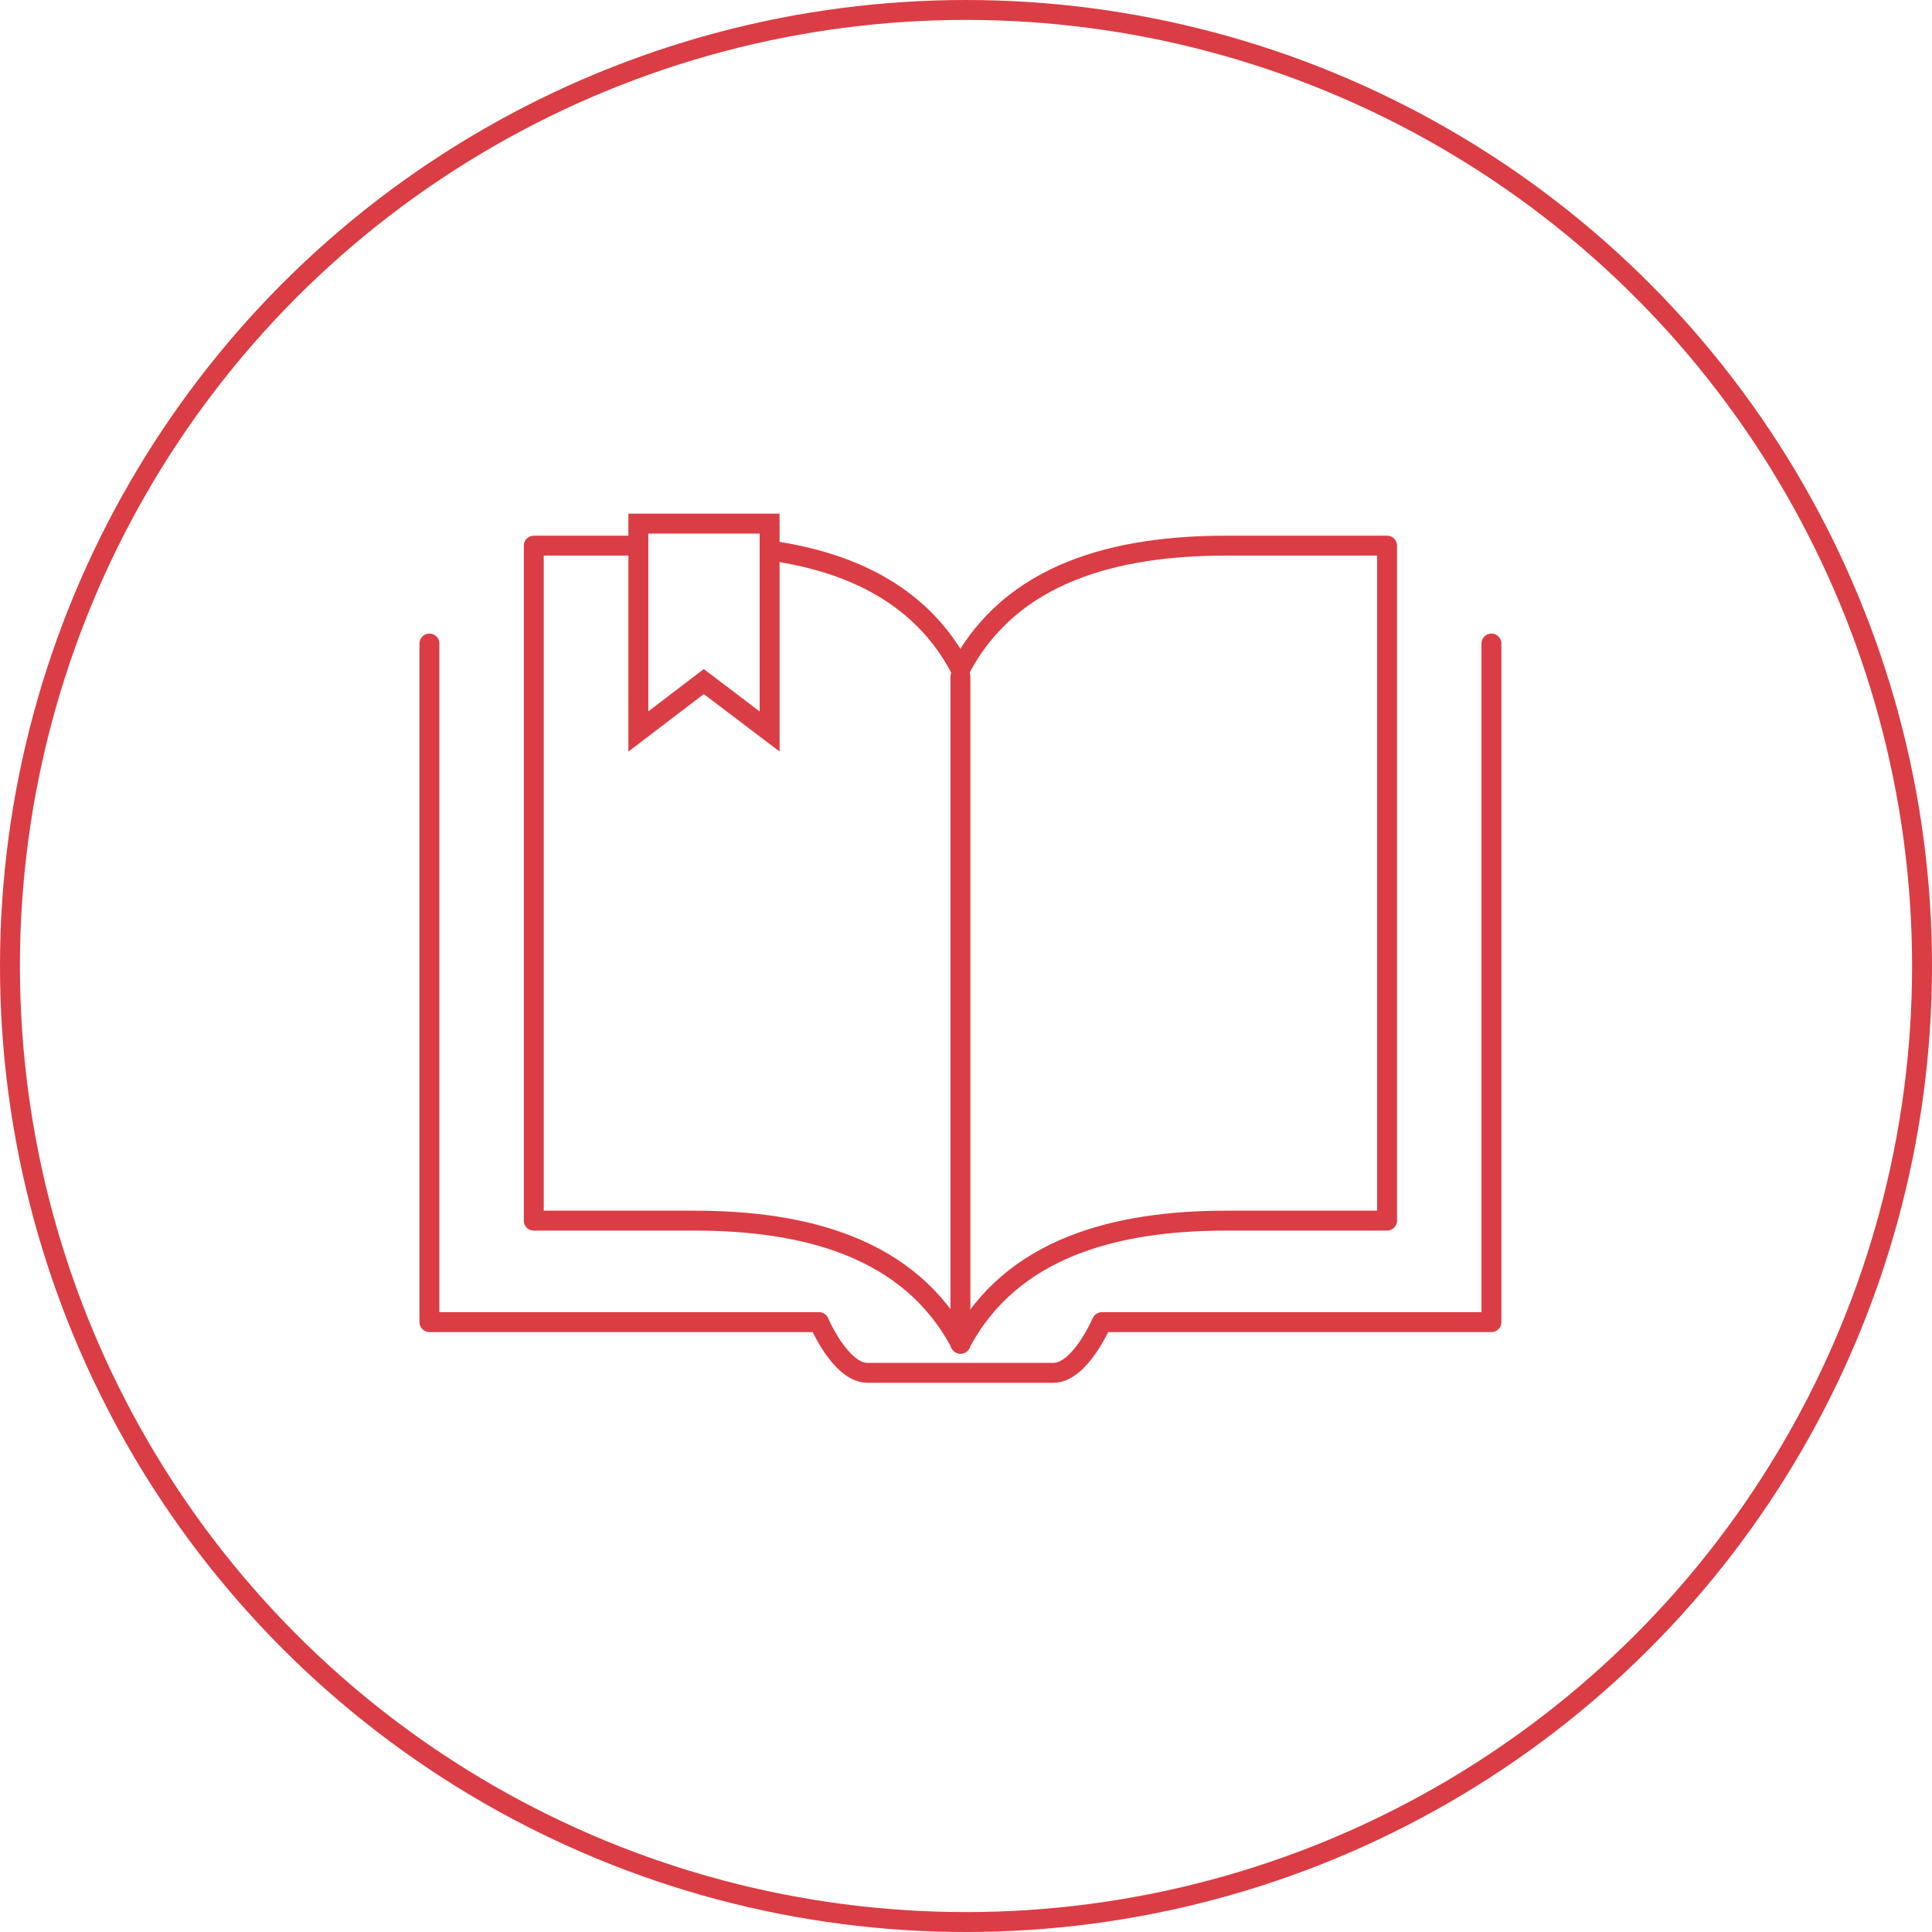
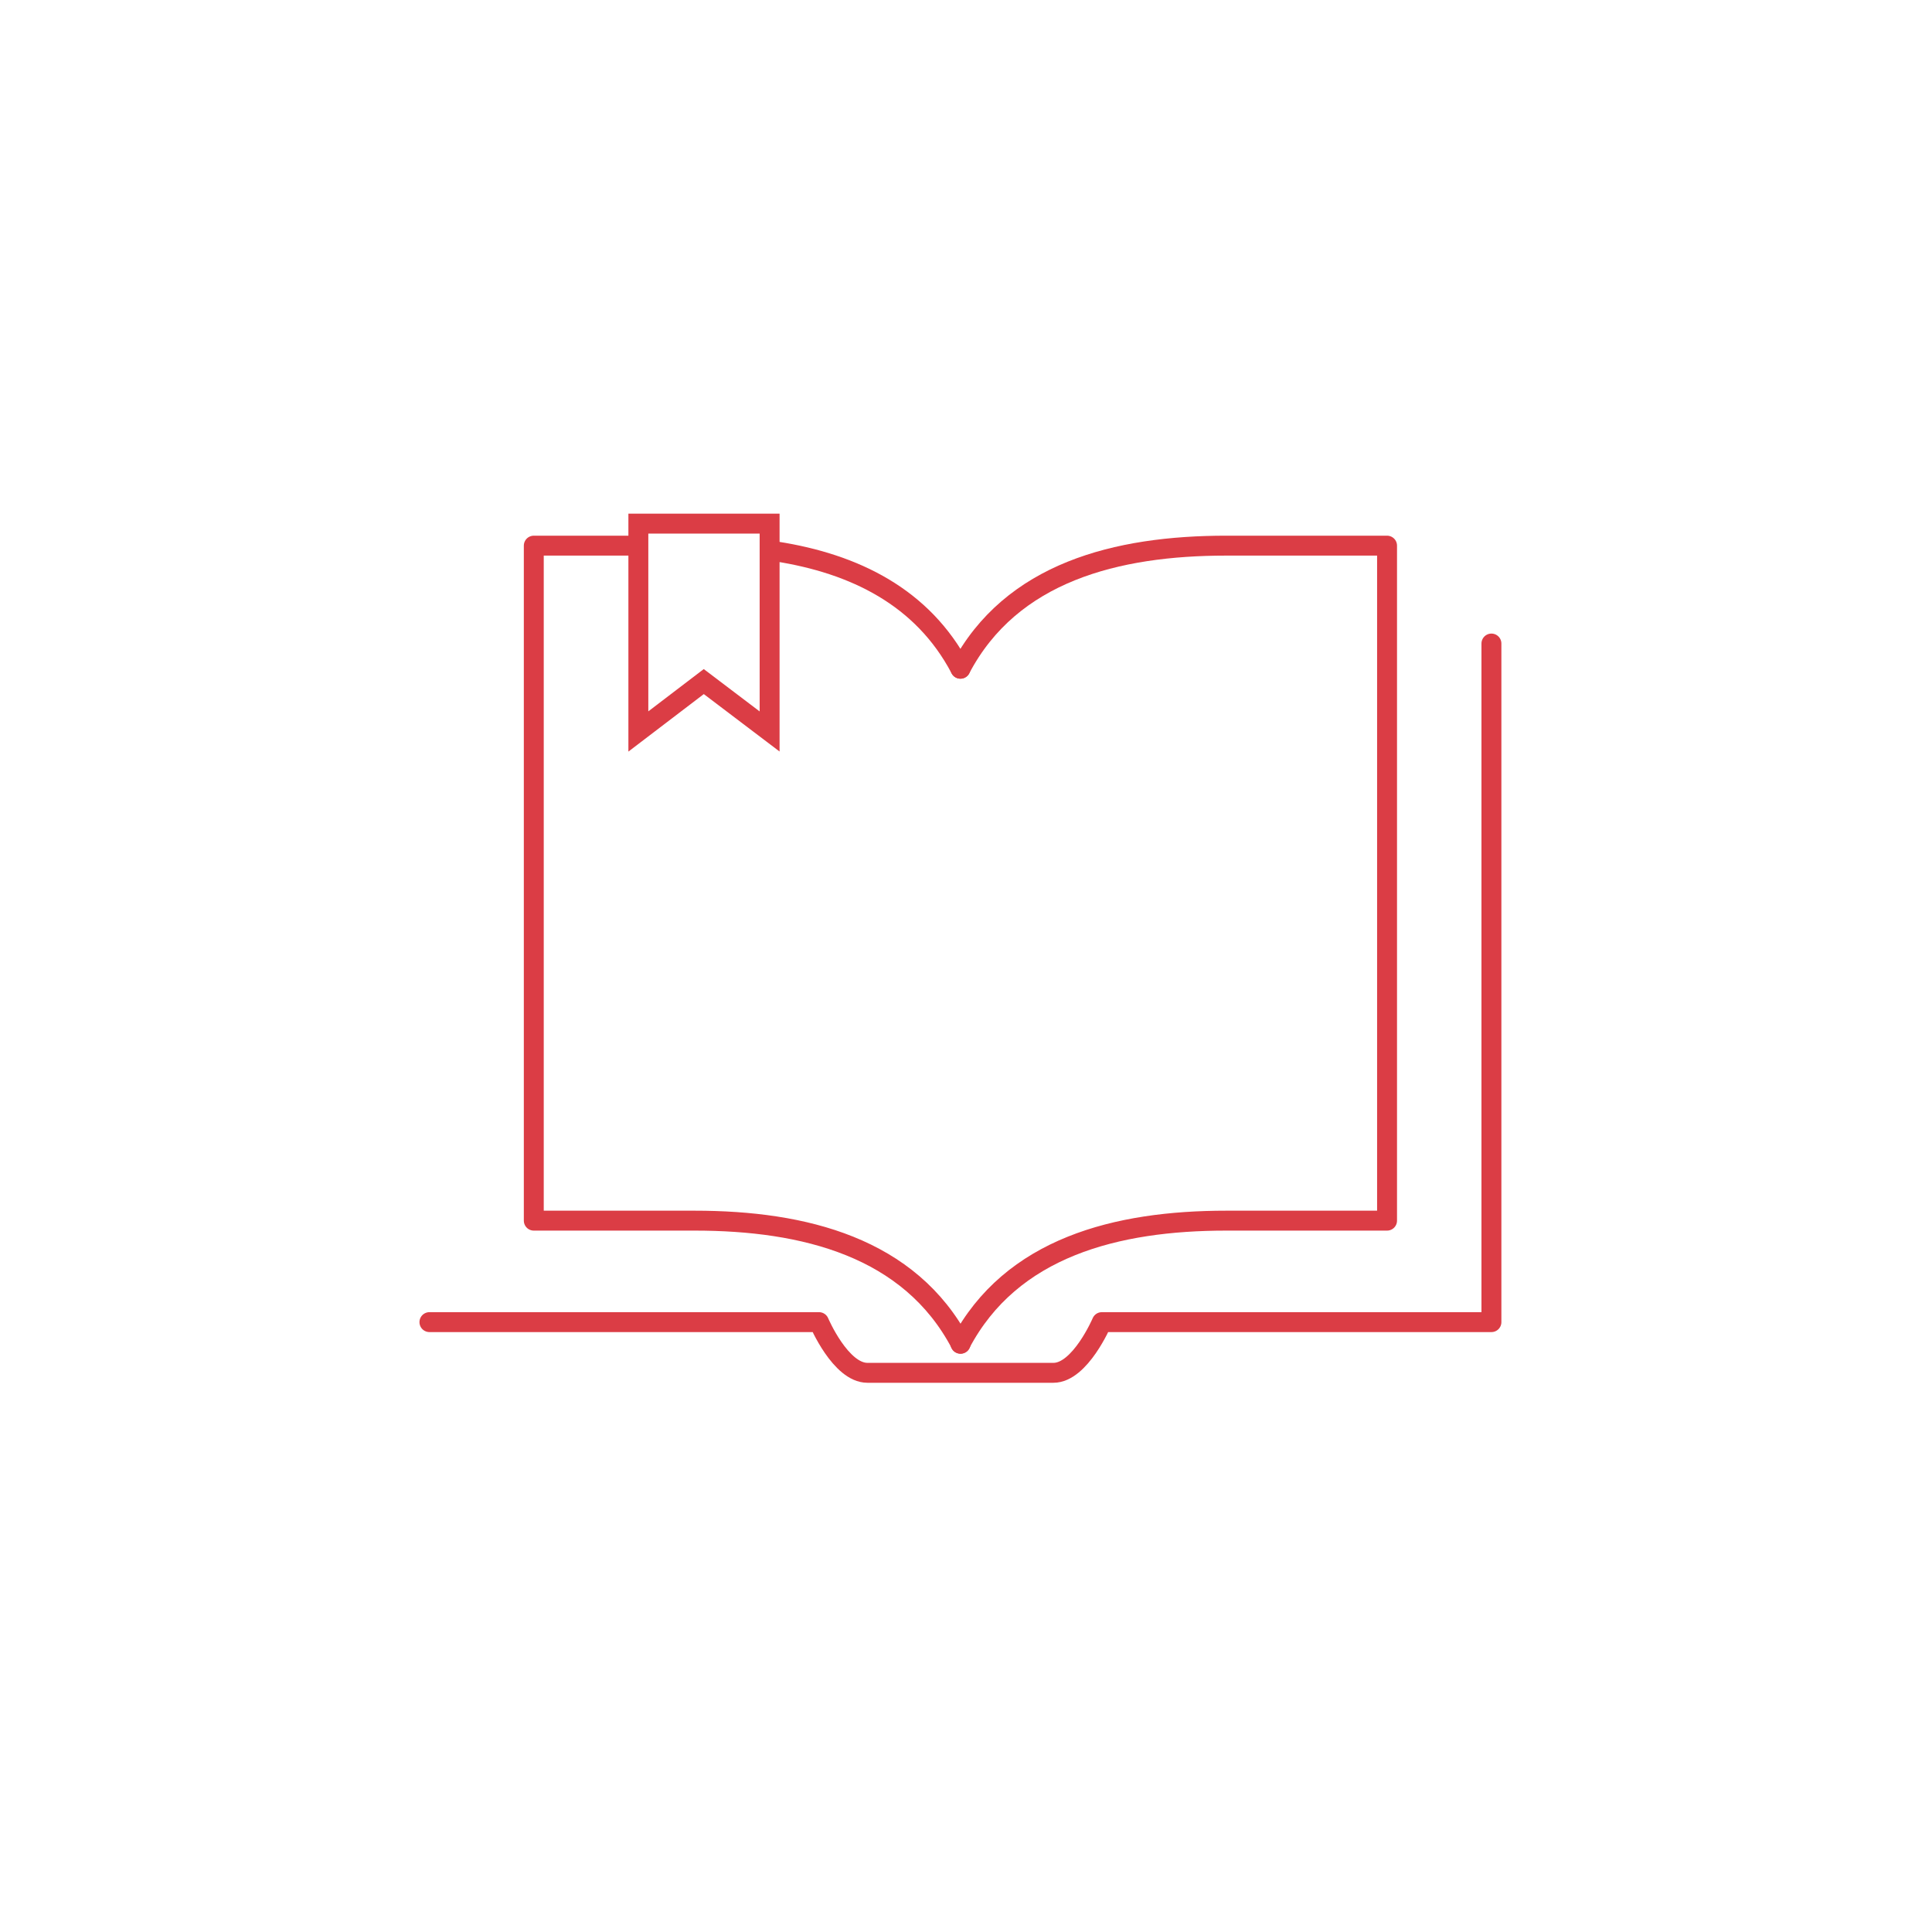
<svg xmlns="http://www.w3.org/2000/svg" viewBox="0 0 194 194">
  <title>catalogo_01</title>
  <g id="Livello_13" data-name="Livello 13">
    <path d="M99.68,71c5.1-9.69,15.68-12.36,26.69-12.36h16.15v67.78H126.37c-11,0-21.59,2.67-26.69,12.36" transform="translate(-3.24 -3.85)" style="fill:none;stroke:#db3d45;stroke-linecap:round;stroke-linejoin:round;stroke-width:2px" />
    <path d="M66.6,58.64H56.84v67.78H73c11,0,21.6,2.67,26.7,12.36" transform="translate(-3.24 -3.85)" style="fill:none;stroke:#db3d45;stroke-linecap:round;stroke-linejoin:round;stroke-width:2px" />
    <path d="M99.68,71C95.88,63.77,89,60.45,81.22,59.23" transform="translate(-3.24 -3.85)" style="fill:none;stroke:#db3d45;stroke-linecap:round;stroke-linejoin:round;stroke-width:2px" />
-     <line x1="96.44" y1="67.95" x2="96.44" y2="132.34" style="fill:none;stroke:#db3d45;stroke-linecap:round;stroke-linejoin:round;stroke-width:2px" />
    <polygon points="77.28 73.45 70.67 68.44 64.1 73.45 64.1 52.58 77.28 52.58 77.28 73.45" style="fill:none;stroke:#db3d45;stroke-miterlimit:10;stroke-width:2px" />
-     <path d="M153,68.47v68.14H113.88s-2.17,5.09-4.86,5.09H90.34c-2.7,0-4.86-5.09-4.86-5.09H46.36V68.47" transform="translate(-3.24 -3.85)" style="fill:none;stroke:#db3d45;stroke-linecap:round;stroke-linejoin:round;stroke-width:2px" />
+     <path d="M153,68.47v68.14H113.88s-2.17,5.09-4.86,5.09H90.34c-2.7,0-4.86-5.09-4.86-5.09H46.36" transform="translate(-3.24 -3.85)" style="fill:none;stroke:#db3d45;stroke-linecap:round;stroke-linejoin:round;stroke-width:2px" />
  </g>
  <g id="Livello_5" data-name="Livello 5">
-     <circle cx="97" cy="97" r="96" style="fill:none;stroke:#db3d45;stroke-miterlimit:10;stroke-width:2px" />
-   </g>
+     </g>
</svg>